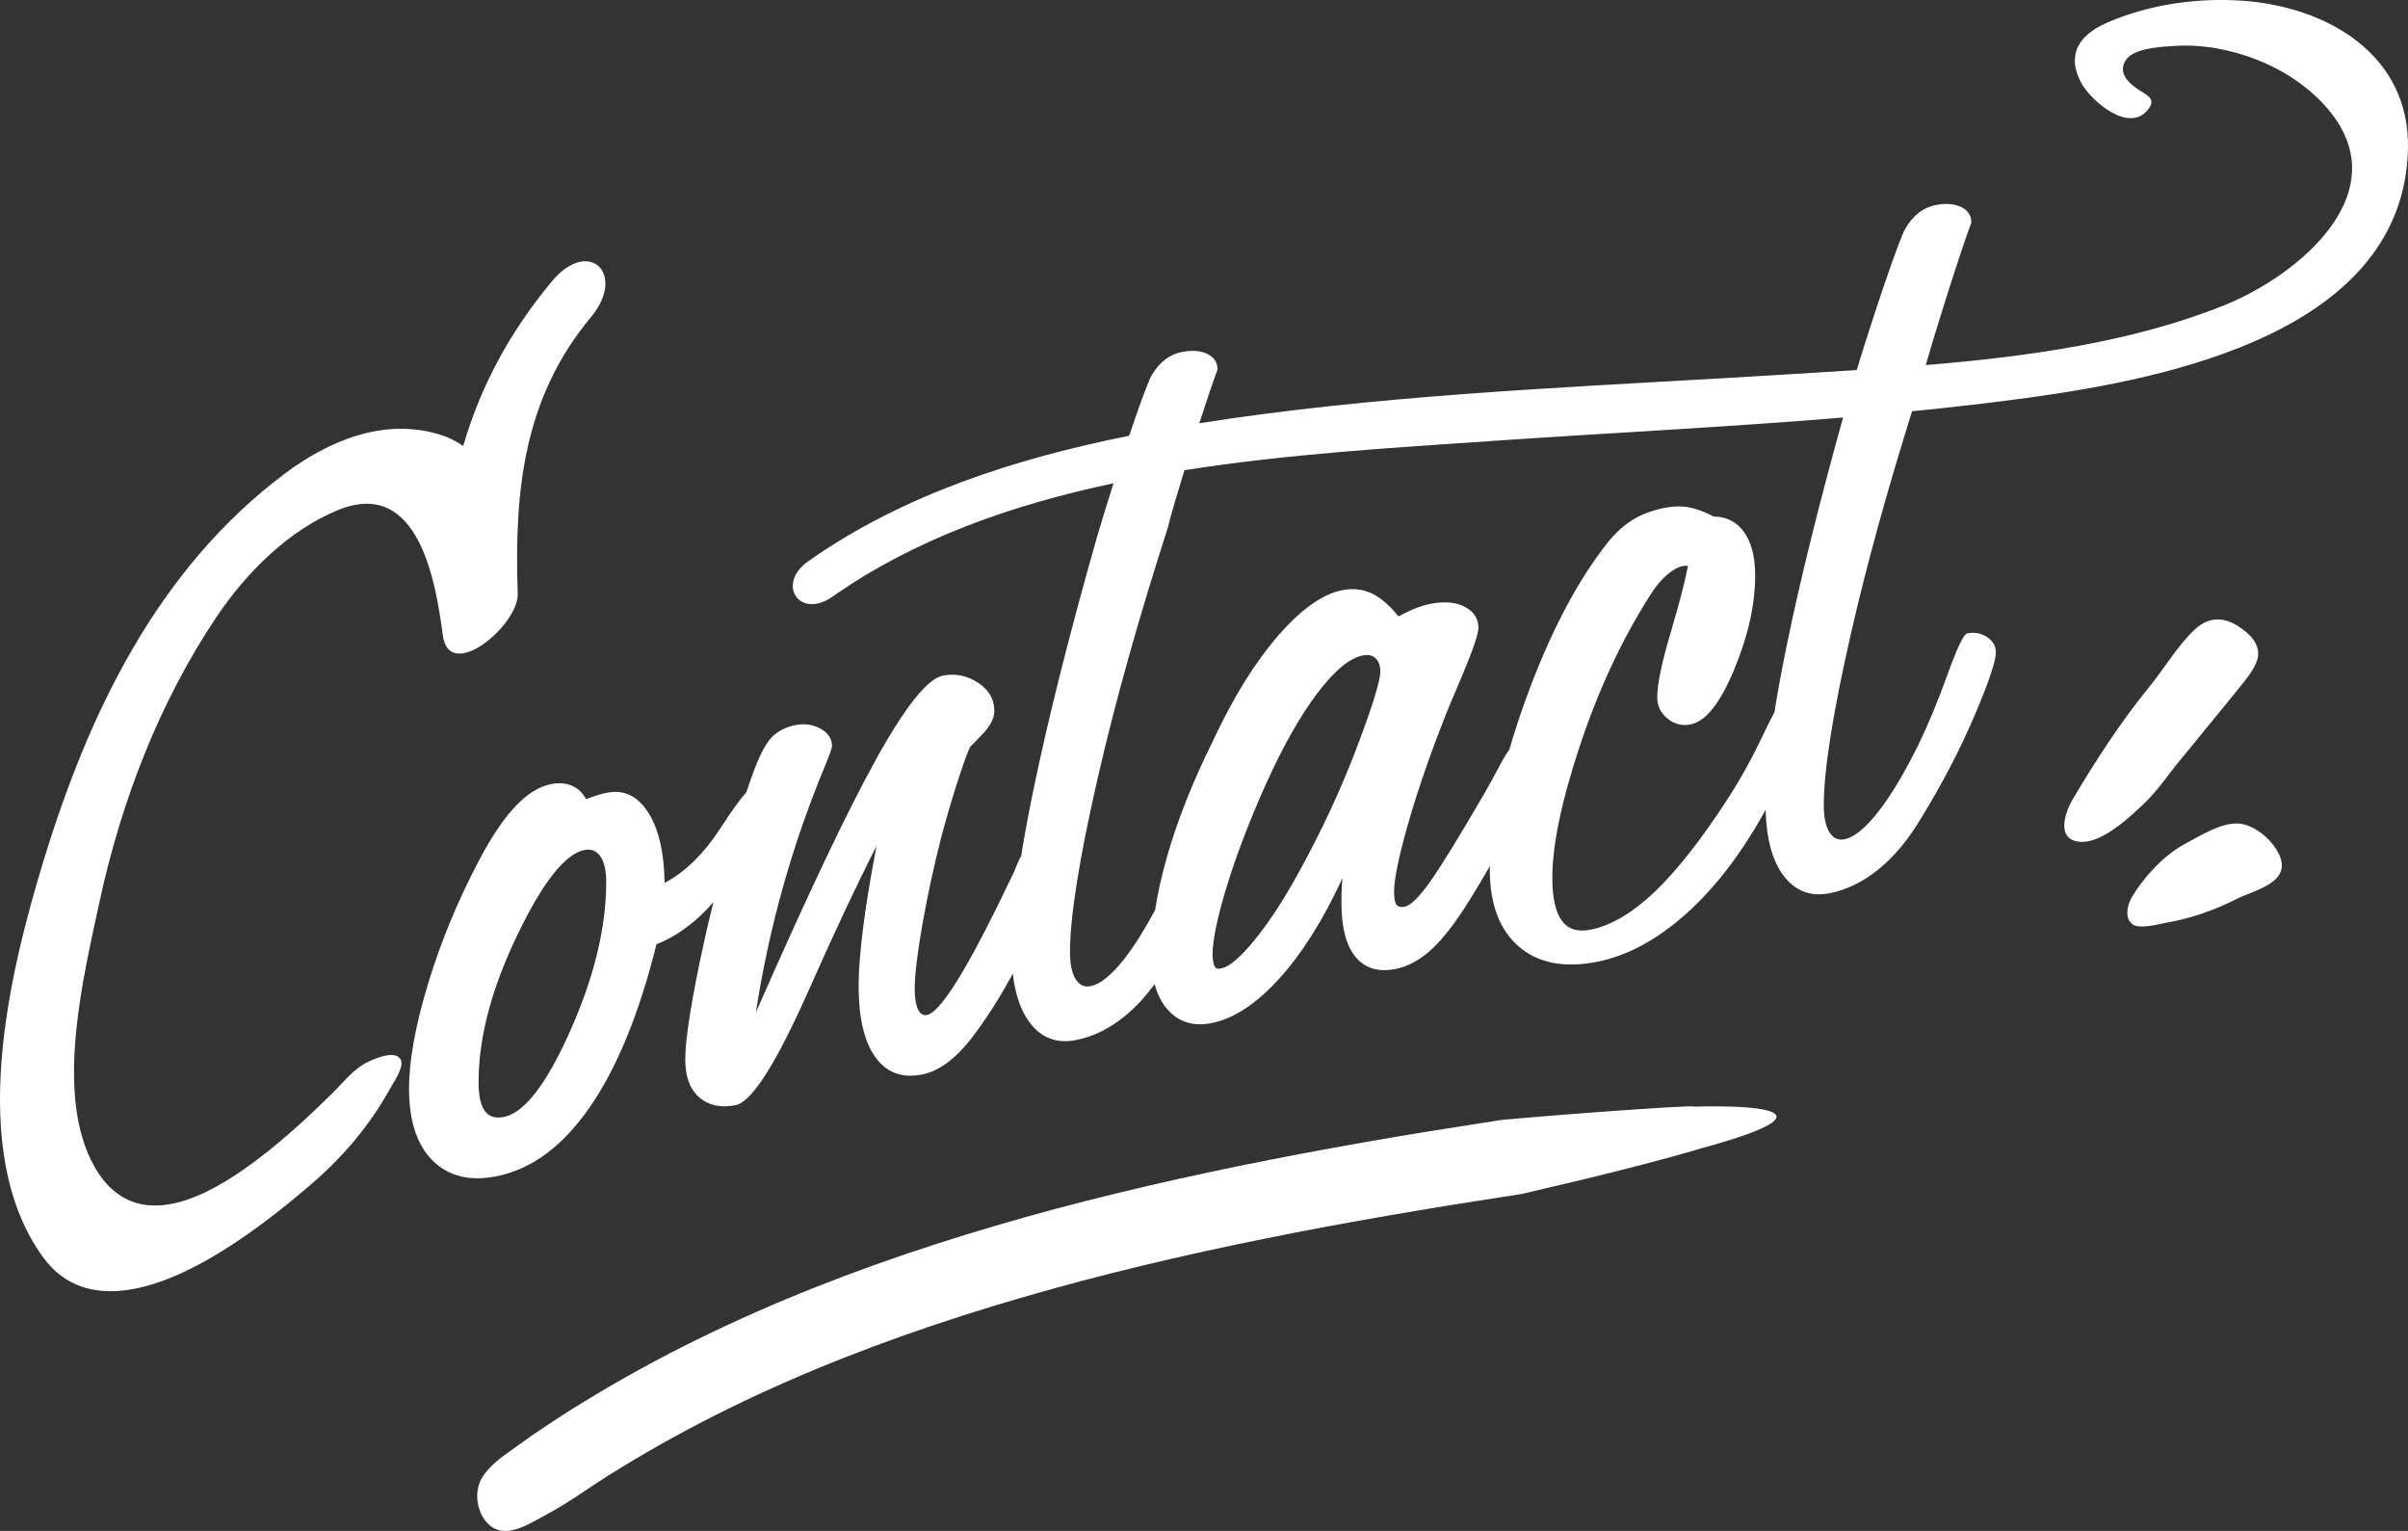
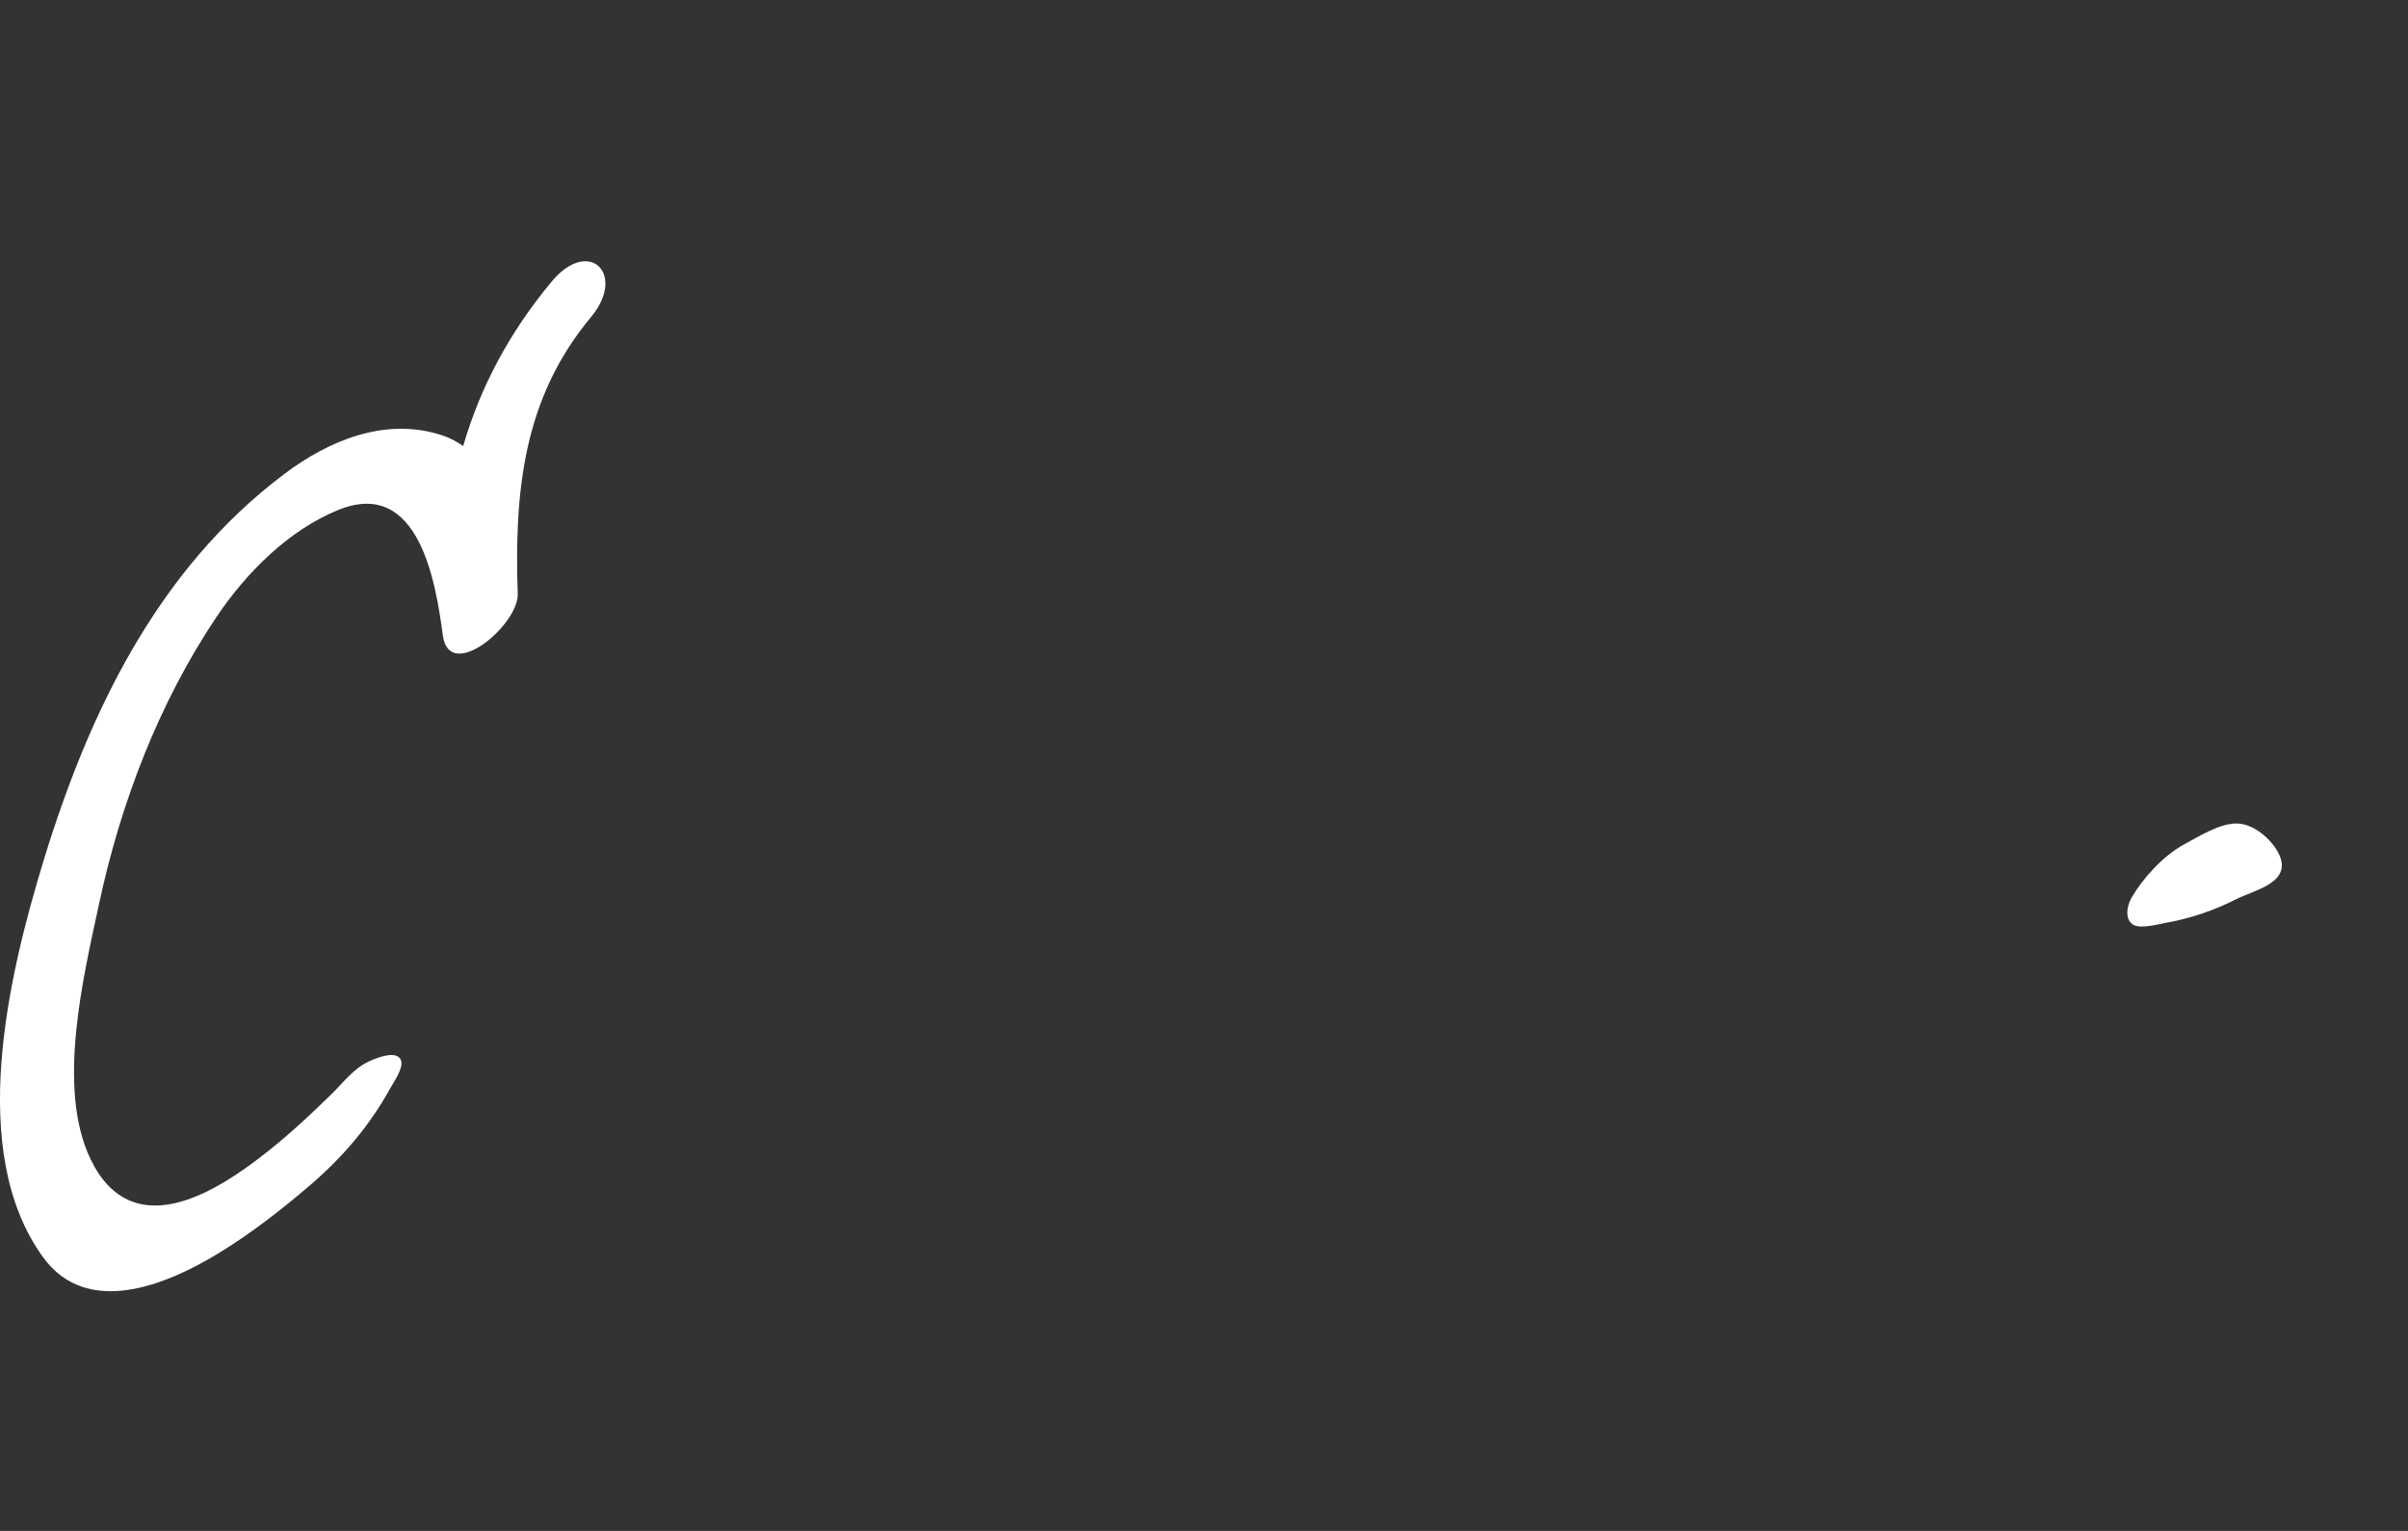
<svg xmlns="http://www.w3.org/2000/svg" version="1.1" id="Calque_1" x="0px" y="0px" width="146.933px" height="93.388px" viewBox="0 0 146.933 93.388" enable-background="new 0 0 146.933 93.388" xml:space="preserve">
  <rect x="0" y="0" width="146.933" height="93.388" fill="#333333" stroke="none" />
  <g>
    <path fill="#FFFFFF" d="M31.591,36.218c-0.209-6.195,0.322-11.9,4.462-16.865c2.208-2.648-0.125-4.893-2.375-2.195   c-2.655,3.186-4.383,6.508-5.416,10.051c-0.408-0.289-0.87-0.529-1.4-0.693c-3.385-1.053-6.775,0.336-9.513,2.396   C9.609,34.735,5.417,43.462,2.651,52.526c-2.123,6.96-4.699,17.691-0.037,24.146c2.705,3.746,7.582,1.693,10.745-0.238   c1.983-1.213,3.827-2.648,5.589-4.16c1.964-1.688,3.589-3.582,4.852-5.865c0.204-0.369,0.814-1.229,0.678-1.693   c-0.215-0.732-1.57-0.154-1.981,0.037c-0.92,0.426-1.552,1.287-2.264,1.984c-1.385,1.357-2.813,2.68-4.356,3.859   c-2.366,1.811-6.458,4.479-9.177,1.818c-0.486-0.477-0.86-1.061-1.157-1.67c-2.124-4.363-0.441-11.207,0.505-15.623   c1.32-6.158,3.644-12.24,7.158-17.48c1.811-2.701,4.412-5.312,7.454-6.541c4.918-1.984,5.939,4.479,6.361,7.654   C27.409,41.687,31.655,38.13,31.591,36.218z" />
-     <path fill="#FFFFFF" d="M136.792,0.042c-2.769-0.185-5.65,0.228-8.204,1.332c-1.035,0.448-1.755,1.07-1.938,1.894   c-0.114,0.515-0.019,1.108,0.343,1.786c0.564,1.062,2.967,3.189,4.127,1.564c0.441-0.618-0.147-0.825-0.597-1.123   c-0.599-0.395-1.351-1.046-0.79-1.854c0.498-0.718,2.208-0.794,3.002-0.842c1.152-0.07,2.314,0.063,3.433,0.348   c2.13,0.543,4.202,1.646,5.688,3.287c4.702,5.193-1.602,10.354-6.09,12.168c-5.559,2.25-11.979,3.148-18.255,3.668   c0.555-1.99,2.101-6.893,2.778-8.689c0-0.436-0.21-0.752-0.625-0.953c-0.417-0.201-0.934-0.24-1.551-0.121   c-0.761,0.148-1.377,0.627-1.851,1.436c-0.392,0.668-1.985,5.4-2.969,8.631c-1.379,0.088-2.74,0.17-4.07,0.254   c-10.687,0.668-21.369,1.035-31.999,2.41c-1.339,0.174-2.689,0.365-4.045,0.58c0.434-1.338,0.846-2.561,1.114-3.273   c0-0.436-0.21-0.754-0.625-0.955c-0.417-0.199-0.934-0.24-1.552-0.119c-0.76,0.148-1.376,0.627-1.85,1.436   c-0.206,0.352-0.752,1.855-1.367,3.674c-6.948,1.389-13.81,3.598-19.566,7.643c-2.007,1.41-0.544,3.584,1.473,2.168   c5.008-3.518,10.938-5.6,17.14-6.912c-0.402,1.258-0.777,2.475-1.049,3.414c-1.663,5.859-2.94,10.943-3.832,15.25   c-0.306,1.482-0.556,2.834-0.757,4.072c-0.084,0.139-0.164,0.293-0.233,0.48c-0.119,0.305-0.213,0.529-0.284,0.67   c-0.214,0.426-0.51,1.035-0.889,1.826c-2.133,4.332-3.579,6.572-4.339,6.721c-0.237,0.047-0.422-0.07-0.553-0.354   c-0.131-0.281-0.197-0.691-0.197-1.229c-0.001-0.818,0.151-2.109,0.458-3.873c0.307-1.761,0.708-3.613,1.204-5.554   c0.379-1.379,0.732-2.568,1.065-3.566c0.329-1,0.556-1.6,0.674-1.803c0.022-0.006,0.271-0.258,0.747-0.76   c0.475-0.502,0.711-0.973,0.711-1.408c-0.001-0.715-0.335-1.291-1-1.725c-0.667-0.434-1.379-0.576-2.139-0.428   c-0.926,0.18-2.272,1.857-4.038,5.031s-4.225,8.346-7.374,15.513c0.8-5.174,2.195-10.158,4.186-14.951   c0.308-0.752,0.461-1.178,0.461-1.279c0-0.461-0.232-0.818-0.695-1.074c-0.465-0.256-0.97-0.33-1.515-0.225   c-0.643,0.125-1.146,0.391-1.514,0.795c-0.369,0.404-0.754,1.172-1.156,2.299c-0.121,0.332-0.23,0.674-0.348,1.008   c-0.366,0.4-0.877,1.105-1.536,2.125c-1.044,1.611-2.195,2.746-3.453,3.4c-0.026-1.863-0.36-3.297-1.003-4.299   s-1.476-1.402-2.497-1.203c-0.31,0.061-0.688,0.172-1.14,0.338l-0.142,0.066c-0.215-0.395-0.506-0.672-0.875-0.83   c-0.368-0.158-0.79-0.191-1.265-0.098c-0.737,0.143-1.468,0.6-2.19,1.367c-0.724,0.77-1.453,1.852-2.187,3.248   c-1.304,2.457-2.346,4.97-3.127,7.542c-0.78,2.572-1.169,4.717-1.167,6.432c0.003,1.971,0.485,3.432,1.449,4.385   c0.963,0.951,2.252,1.27,3.868,0.953c2.161-0.42,4.071-1.836,5.731-4.246c1.659-2.41,3.009-5.715,4.05-9.91   c1.068-0.414,2.088-1.119,3.062-2.115c0.141-0.143,0.277-0.307,0.416-0.461c-0.202,0.805-0.395,1.613-0.574,2.432   c-0.766,3.504-1.149,5.896-1.147,7.176c0.001,1.051,0.287,1.82,0.858,2.311c0.57,0.49,1.307,0.648,2.209,0.473   c0.974-0.191,2.433-2.459,4.375-6.807c1.587-3.586,2.996-6.587,4.229-9.005c-0.378,1.969-0.654,3.662-0.831,5.08   c-0.176,1.416-0.264,2.572-0.262,3.469c0.002,1.945,0.343,3.389,1.021,4.332c0.678,0.943,1.622,1.299,2.834,1.062   c0.521-0.102,1.033-0.336,1.531-0.703c0.498-0.365,0.984-0.85,1.46-1.455c0.912-1.18,1.763-2.52,2.562-3.994   c0.138,1.232,0.47,2.211,0.999,2.936c0.714,0.975,1.665,1.346,2.854,1.113c1.045-0.203,2.041-0.691,2.99-1.465   c0.649-0.529,1.25-1.184,1.81-1.947c0.168,0.619,0.43,1.15,0.811,1.572c0.678,0.75,1.562,1.02,2.655,0.807   c1.354-0.264,2.729-1.166,4.13-2.705c1.399-1.541,2.691-3.592,3.876-6.152c-0.022,0.156-0.041,0.354-0.053,0.586   c-0.011,0.232-0.017,0.555-0.017,0.962c0.003,1.486,0.289,2.576,0.859,3.27c0.571,0.695,1.38,0.941,2.426,0.738   c0.759-0.148,1.488-0.539,2.189-1.176c0.699-0.635,1.477-1.637,2.33-3.007c0.448-0.717,0.861-1.412,1.252-2.096   c-0.001,0.066-0.006,0.135-0.006,0.201c0.003,2.125,0.592,3.693,1.77,4.705c1.178,1.014,2.764,1.324,4.759,0.936   c1.853-0.361,3.675-1.342,5.467-2.945c1.782-1.597,3.395-3.708,4.836-6.332c0.045,1.725,0.389,3.059,1.058,3.973   c0.714,0.975,1.665,1.346,2.854,1.115c1.045-0.205,2.041-0.693,2.991-1.467c0.949-0.773,1.803-1.799,2.562-3.072   c1.303-2.123,2.394-4.211,3.27-6.264c0.877-2.055,1.315-3.348,1.314-3.887c0-0.383-0.18-0.695-0.536-0.934   c-0.357-0.236-0.761-0.311-1.213-0.223c-0.214,0.041-0.61,0.867-1.19,2.479c-0.58,1.609-1.178,3.053-1.793,4.324   c-0.854,1.729-1.672,3.092-2.453,4.09c-0.783,0.996-1.472,1.553-2.065,1.668c-0.381,0.074-0.684-0.07-0.909-0.438   c-0.227-0.365-0.34-0.906-0.341-1.623c-0.003-2.15,0.557-5.678,1.678-10.582c0.946-4.133,2.197-8.641,3.709-13.469   c2.392-0.236,4.783-0.506,7.174-0.836c8.611-1.186,22.813-4.066,23.084-15.156C147.071,3.324,141.973,0.388,136.792,0.042z    M34.811,62.846c-1.457,3.279-2.815,5.043-4.074,5.289c-0.522,0.102-0.909-0.021-1.158-0.371c-0.25-0.348-0.375-0.93-0.377-1.75   c-0.003-2.688,0.776-5.664,2.341-8.926c1.562-3.261,2.938-5.007,4.126-5.24c0.403-0.078,0.725,0.051,0.964,0.389   c0.236,0.338,0.356,0.852,0.357,1.543C36.994,56.545,36.266,59.567,34.811,62.846z M82.772,45.647   c-0.972,2.557-2.156,5.1-3.554,7.625c-0.901,1.635-1.784,2.986-2.649,4.048c-0.867,1.066-1.537,1.645-2.012,1.736   c-0.189,0.064-0.326,0.045-0.41-0.053c-0.082-0.1-0.137-0.34-0.161-0.719c-0.002-0.922,0.295-2.342,0.885-4.263   c0.592-1.92,1.386-3.988,2.379-6.205c1.043-2.303,2.086-4.145,3.13-5.527c1.043-1.379,1.969-2.148,2.775-2.307   c0.333-0.064,0.595-0.006,0.785,0.174c0.19,0.182,0.285,0.451,0.286,0.809C84.227,41.53,83.742,43.091,82.772,45.647z    M109.063,39.181c-0.322,1.561-0.585,2.98-0.791,4.27c-0.188,0.346-0.418,0.807-0.699,1.396c-0.663,1.396-1.373,2.682-2.132,3.854   c-1.612,2.49-3.102,4.387-4.464,5.691c-1.366,1.3-2.677,2.076-3.936,2.32c-0.783,0.154-1.367-0.033-1.748-0.561   c-0.38-0.527-0.571-1.392-0.572-2.597c-0.003-1.996,0.558-4.684,1.682-8.066c1.124-3.381,2.527-6.4,4.211-9.061   c0.331-0.549,0.682-0.99,1.05-1.316c0.367-0.328,0.717-0.525,1.05-0.59l0.285-0.018c-0.166,0.904-0.521,2.271-1.063,4.105   c-0.545,1.836-0.815,3.15-0.813,3.943c0,0.512,0.208,0.938,0.624,1.279c0.417,0.342,0.886,0.461,1.407,0.359   c0.928-0.18,1.816-1.301,2.669-3.361c0.854-2.061,1.277-3.975,1.275-5.74c-0.002-1.127-0.229-2.004-0.681-2.633   s-1.069-0.945-1.854-0.945c-0.522-0.281-1.016-0.469-1.479-0.557c-0.464-0.088-0.957-0.084-1.479,0.018   c-0.736,0.145-1.377,0.379-1.924,0.703c-0.545,0.324-1.067,0.789-1.565,1.398c-1.897,2.393-3.575,5.602-5.03,9.623   c-0.381,1.051-0.708,2.061-0.989,3.033c-0.155,0.201-0.339,0.502-0.556,0.916c-0.38,0.715-0.711,1.316-0.996,1.809   c-1.563,2.686-2.673,4.482-3.324,5.391c-0.653,0.908-1.156,1.396-1.513,1.466c-0.238,0.047-0.404,0.002-0.5-0.133   c-0.095-0.135-0.143-0.394-0.144-0.779c-0.001-0.717,0.26-2.01,0.779-3.877c0.521-1.869,1.229-3.967,2.13-6.293   c0.308-0.801,0.734-1.832,1.278-3.092c0.641-1.531,0.96-2.477,0.96-2.836c-0.001-0.562-0.275-0.99-0.822-1.279   c-0.547-0.291-1.248-0.354-2.103-0.188c-0.262,0.051-0.535,0.131-0.819,0.238c-0.285,0.105-0.666,0.281-1.139,0.527   c-0.55-0.686-1.095-1.156-1.643-1.408c-0.546-0.252-1.141-0.314-1.782-0.189c-1.211,0.234-2.523,1.17-3.935,2.801   c-1.411,1.633-2.72,3.744-3.929,6.336c-1.256,2.523-2.202,4.91-2.841,7.16c-0.32,1.129-0.56,2.203-0.719,3.224   c-0.646,1.203-1.271,2.197-1.874,2.965c-0.783,0.998-1.473,1.555-2.065,1.67c-0.381,0.074-0.684-0.07-0.91-0.438   c-0.226-0.365-0.339-0.906-0.34-1.623c-0.003-2.15,0.557-5.677,1.678-10.582c1.076-4.701,2.526-9.861,4.332-15.457   c-0.002,0-0.005,0.002-0.007,0.002c0.098-0.453,0.495-1.805,0.98-3.377c6.334-0.998,12.793-1.373,18.722-1.781   c7.178-0.496,14.327-0.84,21.466-1.432C111.01,30.683,109.875,35.257,109.063,39.181z" />
-     <path fill="#FFFFFF" d="M103.334,67.504c0.246-0.084-2.675,0.102-5.66,0.32c-2.986,0.215-6.038,0.488-6.038,0.488l-4.729,0.746   c-2.508,0.408-5.018,0.854-7.521,1.324c-5.009,0.945-10.007,2.037-14.965,3.355c-9.893,2.66-19.709,6.215-28.712,11.723   c-1.075,0.635-2.115,1.35-3.163,2.041c0,0-1.54,1.098-1.542,1.1c-0.568,0.404-1.186,0.896-1.569,1.502   c-0.548,0.863-0.365,2.207,0.41,2.912c0.813,0.736,1.93,0.225,2.738-0.211c0.813-0.439,1.569-0.848,2.346-1.357   c0.987-0.65,1.963-1.322,2.98-1.928c8.65-5.299,18.289-8.781,28.111-11.387c4.922-1.301,9.911-2.367,14.933-3.309   c2.511-0.465,5.032-0.898,7.559-1.311l4.357-0.684c0,0,1.611-0.379,3.79-0.895c2.178-0.529,4.924-1.217,7.174-1.893   C111.5,67.952,108.241,67.372,103.334,67.504z" />
-     <path fill="#FFFFFF" d="M133.208,46.153c0.427-0.521,0.88-1.076,1.334-1.633c0.692-0.848,1.391-1.689,2.075-2.541   c0.395-0.494,1.057-1.268,1.158-1.906c0.131-0.828-0.545-1.445-1.171-1.854c-0.909-0.598-1.824-0.607-2.653,0.154   c-1.061,0.975-1.855,2.363-2.771,3.482c-1.738,2.129-3.304,4.531-4.694,6.885c-0.543,0.916-1.012,2.512,0.453,2.611   c0.368,0.025,0.761-0.078,1.158-0.258c1.022-0.465,2.064-1.441,2.719-2.066C131.745,48.149,132.38,47.116,133.208,46.153z" />
    <path fill="#FFFFFF" d="M136.58,50.235c-1.081-0.062-2.396,0.787-3.321,1.279c-0.627,0.338-1.264,0.861-1.83,1.453   c-0.538,0.564-1.013,1.189-1.354,1.773c-0.271,0.46-0.472,1.328,0.096,1.671c0.454,0.273,1.59-0.051,2.093-0.141   c1.456-0.26,2.868-0.752,4.184-1.419c1.043-0.531,3.239-0.963,2.705-2.521C138.823,51.372,137.634,50.298,136.58,50.235z" />
  </g>
</svg>